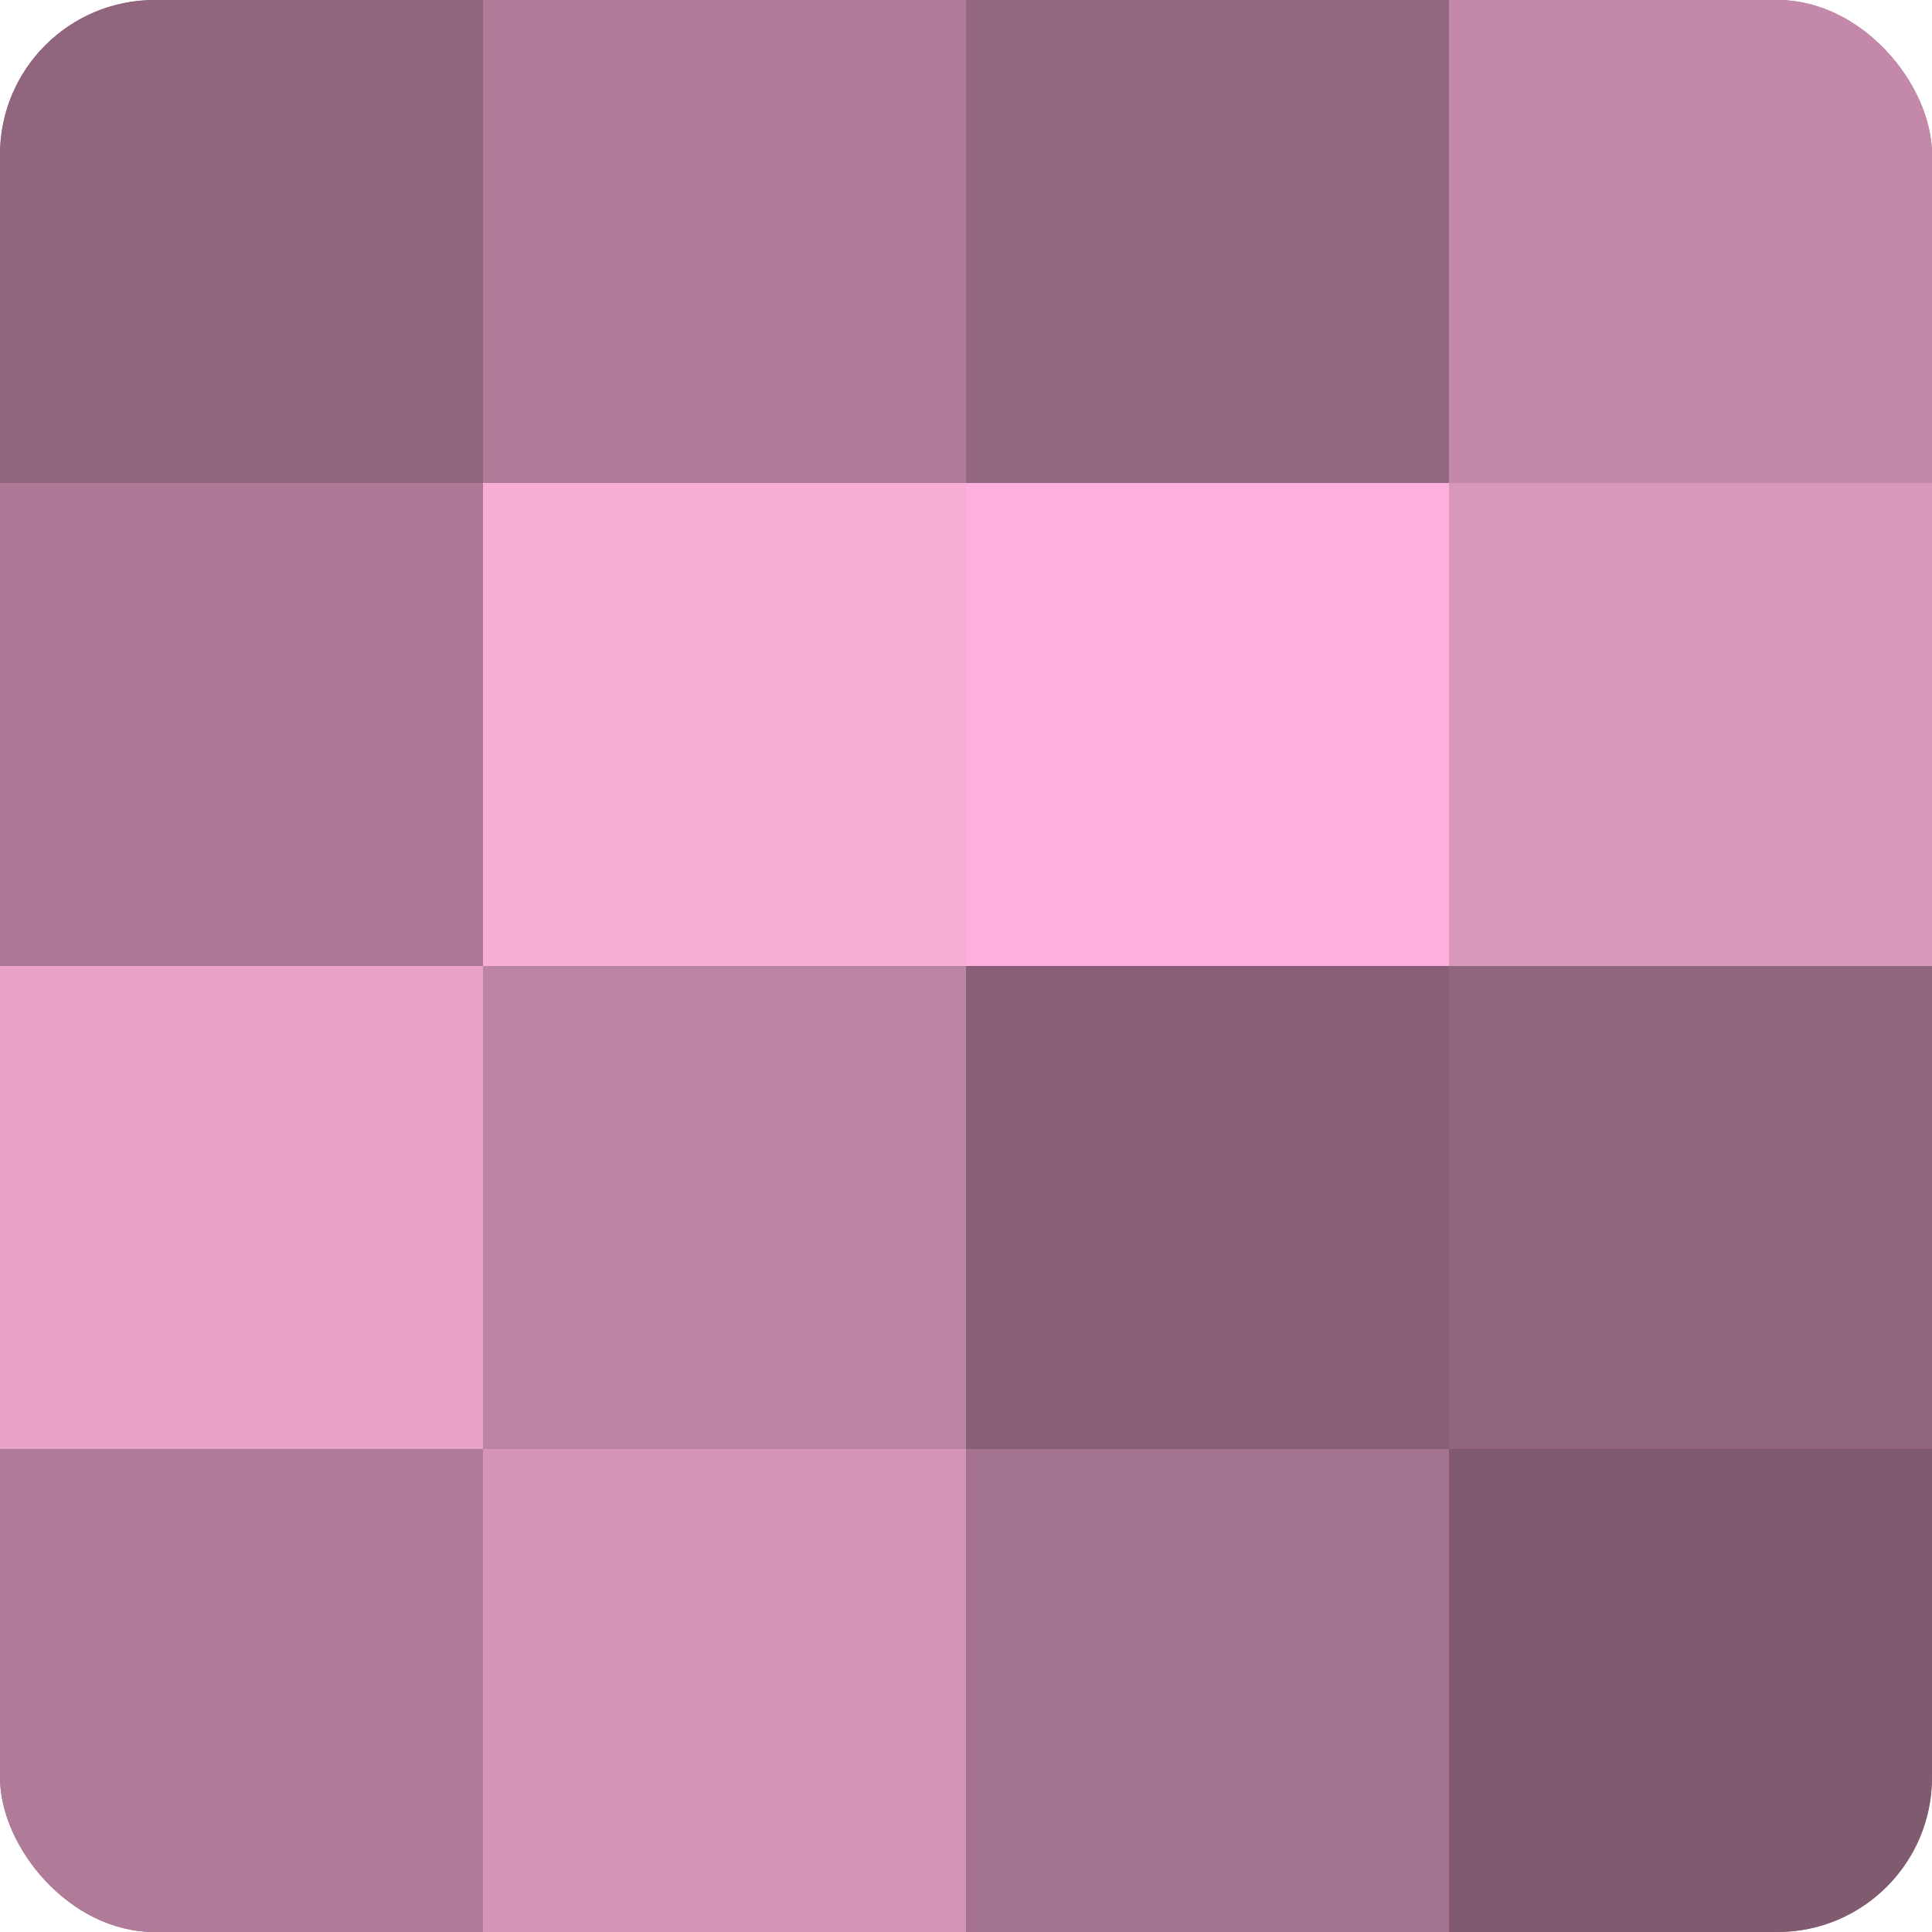
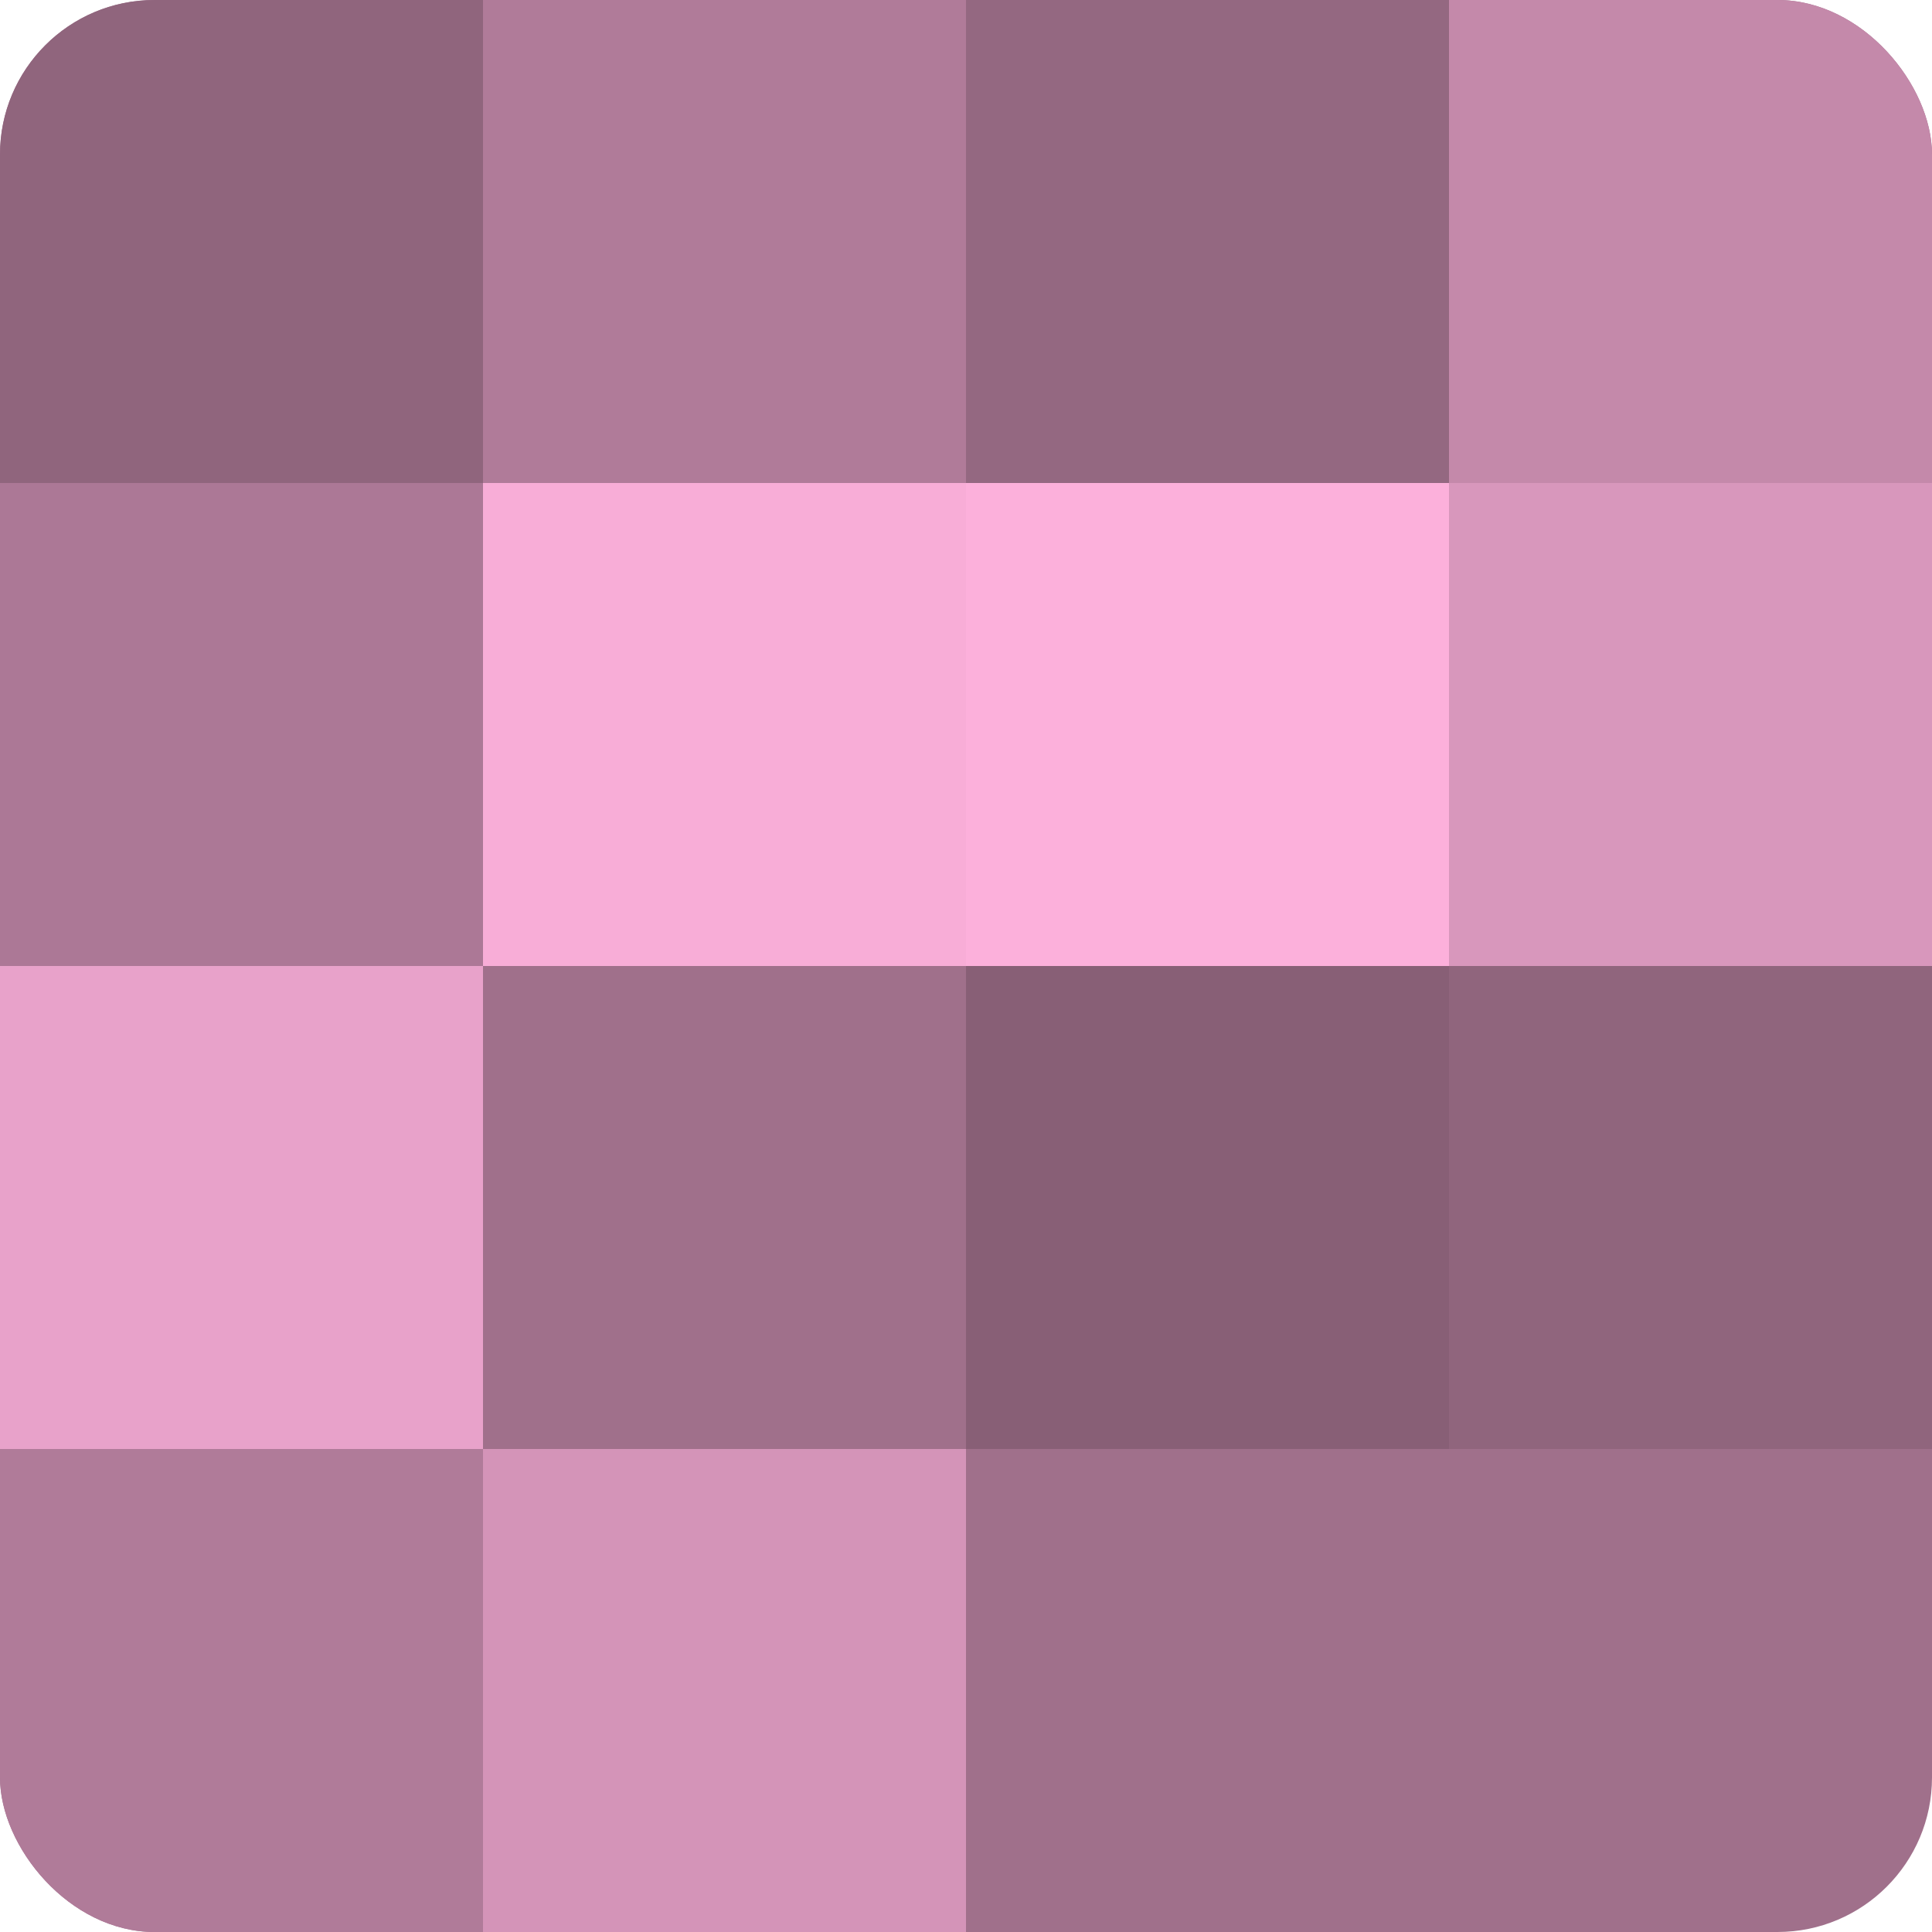
<svg xmlns="http://www.w3.org/2000/svg" width="60" height="60" viewBox="0 0 100 100" preserveAspectRatio="xMidYMid meet">
  <defs>
    <clipPath id="c" width="100" height="100">
      <rect width="100" height="100" rx="8" ry="8" />
    </clipPath>
  </defs>
  <g clip-path="url(#c)">
    <rect width="100" height="100" fill="#a0708b" />
    <rect width="25" height="25" fill="#90657d" />
    <rect y="25" width="25" height="25" fill="#ac7896" />
    <rect y="50" width="25" height="25" fill="#e8a2ca" />
    <rect y="75" width="25" height="25" fill="#b07b99" />
    <rect x="25" width="25" height="25" fill="#b07b99" />
    <rect x="25" y="25" width="25" height="25" fill="#f8add7" />
-     <rect x="25" y="50" width="25" height="25" fill="#bc84a3" />
    <rect x="25" y="75" width="25" height="25" fill="#d494b8" />
    <rect x="50" width="25" height="25" fill="#946881" />
    <rect x="50" y="25" width="25" height="25" fill="#fcb0db" />
    <rect x="50" y="50" width="25" height="25" fill="#885f76" />
-     <rect x="50" y="75" width="25" height="25" fill="#a4738f" />
    <rect x="75" width="25" height="25" fill="#c489aa" />
    <rect x="75" y="25" width="25" height="25" fill="#d897bc" />
    <rect x="75" y="50" width="25" height="25" fill="#90657d" />
-     <rect x="75" y="75" width="25" height="25" fill="#805a6f" />
  </g>
</svg>